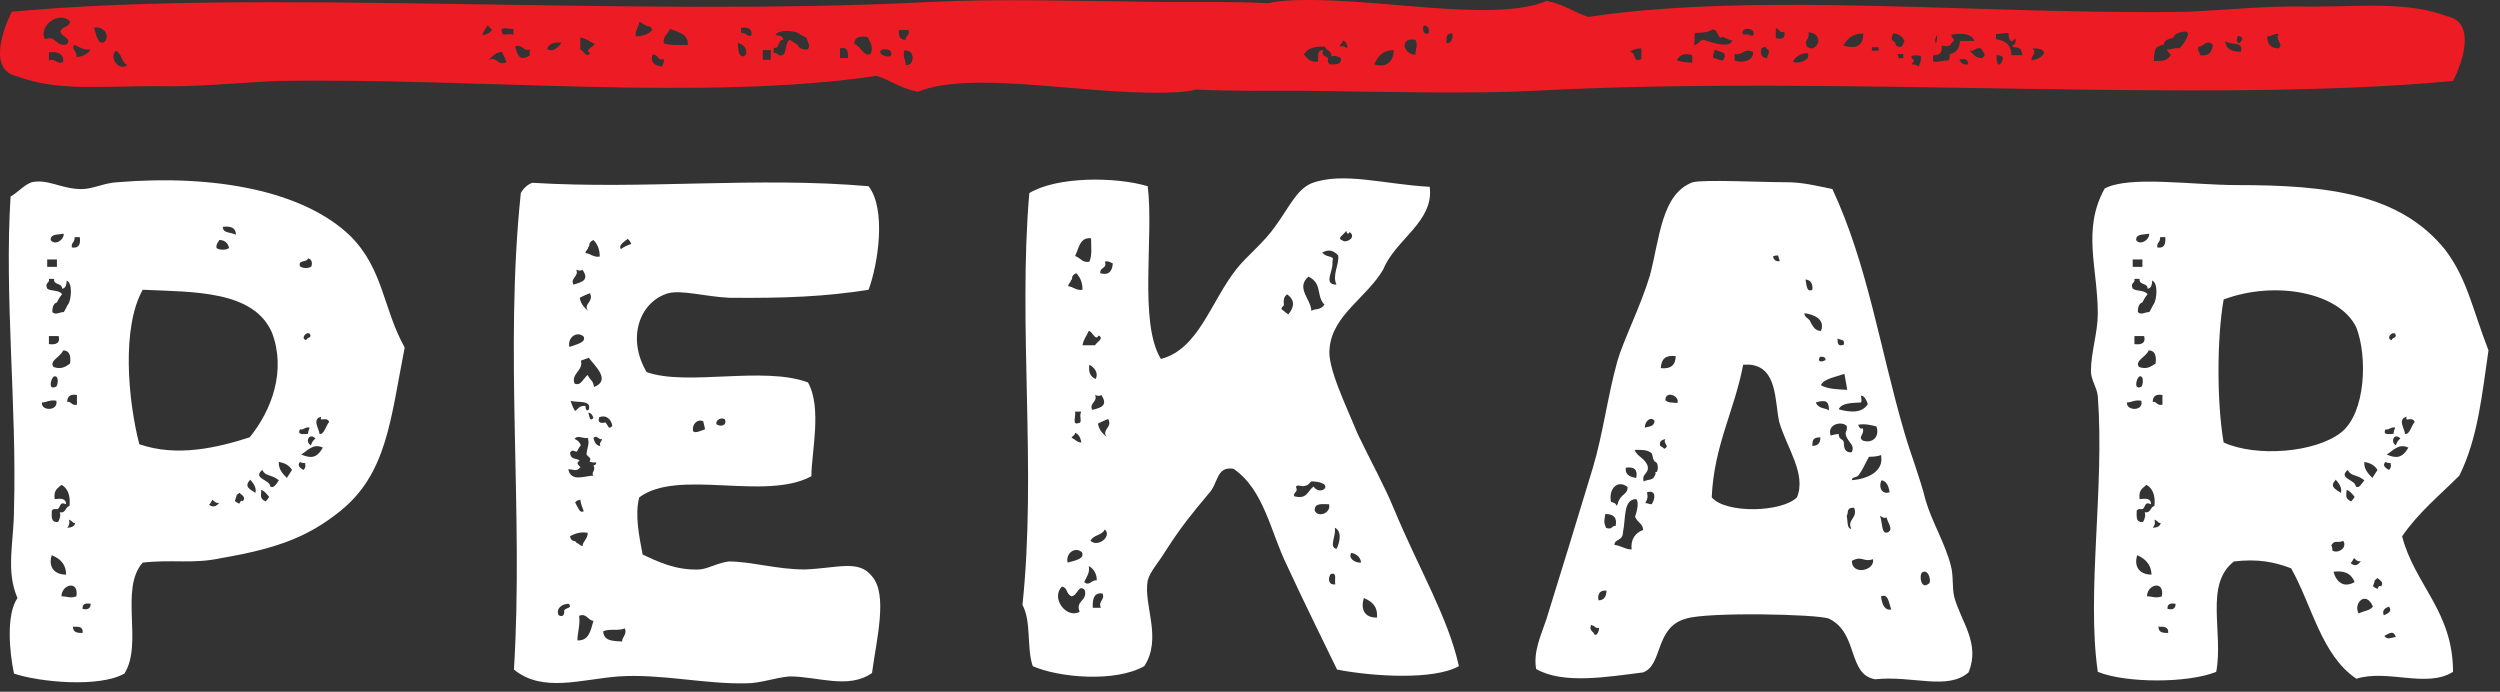
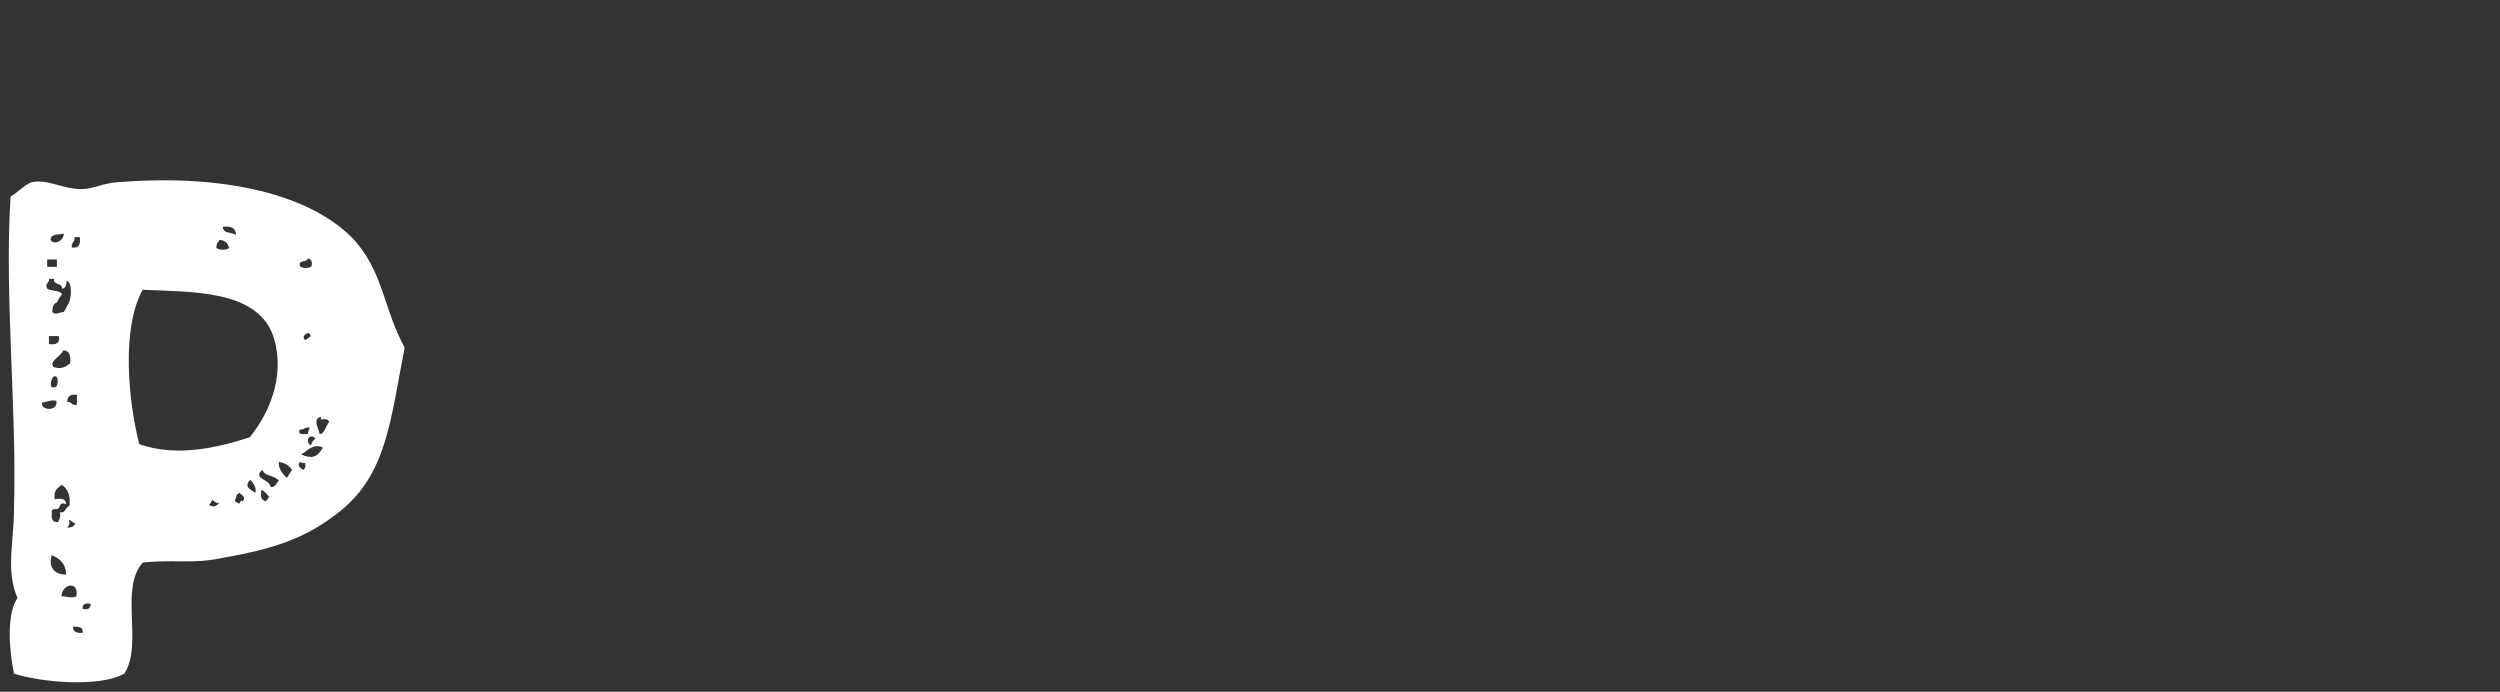
<svg xmlns="http://www.w3.org/2000/svg" width="206" height="57" viewBox="0 0 206 57" fill="none">
  <rect x="0" y="0" width="206" height="57" fill="#333333" stroke="none" />
  <path d="M10.252 55.502C8.178 56.68 3.229 56.209 1.155 55.502C0.778 53.758 0.495 50.647 1.438 49.28C0.448 46.971 1.155 44.708 1.155 41.88C1.391 33.585 0.354 24.394 0.872 16.193C1.532 15.816 1.956 15.251 2.616 15.015C3.983 14.732 5.067 15.581 6.717 15.581C7.659 15.581 8.602 15.062 9.686 15.015C17.699 14.355 25.004 15.722 28.869 19.445C31.603 22.179 31.556 25.431 33.347 28.636C32.168 34.622 31.886 39.053 27.974 42.163C25.428 44.19 22.93 45.18 18.264 45.981C15.861 46.499 14.305 46.075 11.76 46.358C9.827 48.526 11.807 53.051 10.252 55.502ZM4.643 33.02C4.077 32.925 3.842 33.161 3.465 33.161C3.323 33.868 4.831 33.915 4.643 33.02ZM5.114 24.253C5.02 24.347 4.879 24.536 4.69 24.913C4.454 25.007 4.313 25.195 4.313 25.714C4.596 25.997 4.879 25.714 5.256 25.714C5.491 25.337 5.538 25.148 5.633 25.054C5.868 24.677 6.01 23.31 5.491 23.122C5.491 23.546 5.35 23.782 5.114 23.782C5.114 23.263 4.407 23.546 4.454 22.98H4.03C4.124 23.357 3.653 23.263 3.889 23.782C4.172 24.017 4.926 23.876 5.114 24.253ZM3.889 21.991H4.69V21.378H3.889V21.991ZM4.03 28.353C4.69 28.448 4.973 28.212 4.831 27.694H4.03V28.353ZM4.266 45.745C3.983 46.594 4.36 47.348 5.444 47.348C5.444 46.452 4.926 46.028 4.266 45.745ZM4.407 31.04C4.172 31.276 3.983 32.124 4.549 31.888C4.784 31.936 4.926 30.804 4.407 31.04ZM5.256 19.257C4.737 19.351 4.172 19.257 4.172 19.775C4.501 20.247 5.256 19.822 5.256 19.257ZM5.444 41.55C4.926 41.315 5.02 41.692 4.784 41.928C4.549 42.022 4.501 41.833 4.266 42.069C4.266 42.587 4.172 43.059 4.784 43.012C4.926 42.776 5.02 42.493 4.926 42.21C5.444 42.305 5.35 41.786 5.727 41.692C5.821 40.843 5.586 40.231 5.067 39.948C4.784 40.231 4.407 40.325 4.501 41.126C4.973 41.079 5.444 41.032 5.444 41.55ZM5.774 29.956C5.868 29.249 5.68 28.872 5.208 28.872C4.973 29.437 4.03 29.72 4.407 30.239C5.067 30.474 5.444 30.192 5.774 29.956ZM6.293 49.139C6.528 47.772 5.067 48.149 5.067 49.139C5.586 49.139 5.774 49.327 6.293 49.139ZM6.34 33.349V32.548C5.821 32.454 5.538 32.642 5.538 33.114C5.915 33.067 5.868 33.444 6.34 33.349ZM6.198 43.106C5.963 43.106 5.915 42.87 5.68 42.823C5.774 43.106 5.68 43.342 5.538 43.483C5.915 43.483 6.151 43.342 6.198 43.106ZM6.575 19.54H6.151C6.151 20.058 5.868 19.917 5.915 20.388C6.434 20.482 6.67 20.2 6.575 19.54ZM6.01 51.637C6.01 52.155 6.434 52.155 6.811 52.155C6.858 51.637 6.528 51.637 6.01 51.637ZM7.471 49.752C6.952 49.657 6.764 49.846 6.811 50.176C7.235 50.27 7.471 50.129 7.471 49.752ZM22.412 27.411C20.904 23.923 15.955 24.064 11.76 23.876C10.016 26.987 10.534 32.925 11.477 36.602C14.588 37.686 17.934 36.884 20.574 36.036C22.412 33.774 23.59 30.521 22.412 27.411ZM18.076 41.409C17.934 41.503 17.699 41.409 17.51 41.173C17.416 41.315 17.369 41.456 17.227 41.598C17.557 41.833 17.84 41.739 18.076 41.409ZM18.877 20.435C18.783 20.011 18.5 19.775 18.076 19.775C17.981 19.964 17.793 20.105 17.84 20.435C18.076 20.624 18.641 20.624 18.877 20.435ZM18.358 18.691C18.358 19.257 19.066 19.115 19.442 19.351C19.442 18.833 19.113 18.597 18.358 18.691ZM20.008 41.315C20.291 40.938 19.914 40.796 19.725 40.608C19.348 40.891 19.584 40.749 19.348 41.268C19.442 41.362 19.49 41.409 19.725 41.503C19.82 41.221 19.961 41.221 20.008 41.315ZM21.045 40.608C21.139 40.231 20.951 39.901 20.621 39.524C20.102 40.089 20.527 40.278 21.045 40.608ZM22.977 39.571C22.318 39.053 21.893 39.288 21.611 38.723C20.762 39.43 22.27 39.524 22.27 40.089C22.553 40.278 22.789 39.854 22.977 39.571ZM21.893 41.315C22.035 41.173 22.129 41.032 22.176 40.938C21.941 40.655 21.752 40.419 21.516 40.372C21.564 40.749 21.328 41.079 21.893 41.315ZM23.637 39.382L24.061 38.723C23.826 38.346 23.496 38.157 22.977 38.063C22.93 38.628 23.26 39.005 23.637 39.382ZM25.004 38.723C25.24 38.487 25.146 38.346 25.146 38.157C25.004 38.157 24.863 38.157 24.721 38.063C24.533 38.298 24.58 38.487 25.004 38.723ZM25.381 35.753C25.381 35.518 25.476 35.376 25.523 35.235C25.146 35.141 25.004 35.47 24.721 35.376C24.439 35.895 25.098 35.753 25.381 35.753ZM25.664 21.943C25.758 21.566 25.664 21.378 25.381 21.284C25.287 21.661 24.533 21.378 24.721 21.943C24.957 22.132 25.476 22.132 25.664 21.943ZM26.607 36.884C25.805 36.507 25.381 37.12 24.816 37.45C25.617 37.78 26.088 37.78 26.607 36.884ZM25.523 27.505C25.24 27.269 24.721 27.929 25.24 28.023C25.24 27.788 25.758 27.882 25.523 27.505ZM25.617 36.696C25.711 36.46 25.758 36.319 25.994 36.13C25.476 35.612 25.098 36.413 25.617 36.696ZM26.324 35.753C26.701 35.847 26.842 35.093 27.125 34.763C26.89 34.245 26.277 34.858 26.465 34.339C25.664 34.528 26.324 35.376 26.324 35.753Z" fill="white" />
-   <path d="M71.571 23.876C68.036 24.441 64.643 24.583 60.071 24.536C58.138 24.441 56.159 23.876 55.075 24.159C52.765 24.818 51.587 27.788 53.284 30.663C56.63 31.841 62.899 30.144 66.575 31.511C67.754 33.585 66.858 37.309 66.858 39.241C63.04 41.315 55.876 38.581 52.671 40.985C52.294 42.446 52.671 44.19 52.954 45.698C54.179 46.264 55.688 47.018 57.667 46.924C58.468 46.829 59.175 46.358 60.071 46.264C61.862 46.264 64.03 46.924 66.292 46.924C68.979 46.829 70.77 46.075 71.854 47.489C73.174 48.998 72.231 52.627 71.854 55.455C69.922 56.822 67.376 55.737 65.067 55.737C63.889 55.832 62.663 56.303 61.532 56.303C58.138 56.397 54.462 55.502 50.974 55.737C47.864 55.973 44.706 57.104 42.349 55.172C43.15 42.21 41.548 28.919 42.915 15.91C43.15 15.486 43.48 15.203 43.857 15.062C53.095 15.628 62.428 14.543 71.571 15.345C73.032 17.23 72.373 21.708 71.571 23.876ZM46.497 50.27C46.732 50.034 47.157 50.129 46.874 49.752C46.308 49.752 45.79 50.129 46.025 50.694C46.497 50.93 46.497 50.506 46.497 50.27ZM47.534 37.214C47.298 37.214 47.157 36.979 46.968 37.309C47.062 37.968 47.486 37.686 47.769 37.968C47.251 38.204 48.052 38.534 47.769 38.534C47.534 38.911 47.109 38.628 46.827 38.675C47.062 39.76 48.194 39.194 48.9 39.194C48.665 38.911 49.136 38.817 48.9 38.346C49.042 38.346 49.136 38.251 49.136 38.11C48.9 38.11 48.712 38.11 48.571 38.016C48.806 37.733 48.429 37.639 48.335 37.45C48.335 36.931 48.618 36.602 48.429 36.083C48.052 36.177 47.581 35.8 47.345 36.177C47.628 36.272 47.769 36.46 47.864 36.696C47.722 36.837 47.675 36.979 47.534 37.214ZM48.099 27.741C47.534 27.222 46.732 27.835 46.921 28.589C47.581 28.353 48.288 28.212 48.099 27.741ZM48.241 33.444C48.241 33.679 48.335 33.962 48.523 33.727C48.759 32.925 47.534 33.208 47.015 33.02C47.109 33.255 47.157 33.538 47.392 33.868C47.722 33.632 47.675 33.444 48.241 33.444ZM48.005 44.991C48.005 44.614 48.429 44.426 48.429 43.907C47.911 43.813 47.486 43.907 46.968 44.19C47.062 44.708 47.392 44.473 47.486 44.708C47.722 44.803 47.816 44.991 48.005 44.991ZM48.005 22.226C47.864 22.32 47.722 22.32 47.486 22.226C47.722 22.792 46.968 22.886 47.251 23.452C48.099 23.216 48.523 23.027 48.005 22.226ZM47.345 31.605C47.864 31.841 48.052 31.181 48.429 30.898C48.665 31.417 48.853 31.276 48.948 31.888C50.409 31.323 48.948 30.097 48.523 29.485C48.241 29.579 48.099 29.626 47.864 29.72C48.099 30.521 47.015 30.804 47.345 31.605ZM47.816 41.173C47.581 41.268 47.581 41.173 47.392 41.409C47.628 41.786 47.769 42.352 48.099 42.116C48.005 41.88 47.864 41.55 47.816 41.173ZM48.9 51.166C48.382 51.071 48.335 50.506 47.722 50.741C47.816 51.543 47.581 52.108 47.581 52.768C48.523 52.815 48.665 51.967 48.9 51.166ZM48.618 24.159C48.335 24.253 47.958 24.441 47.769 24.536C47.864 25.101 48.194 25.384 48.476 25.62C48.005 25.054 48.948 24.913 48.618 24.159ZM48.241 20.859C48.618 20.859 48.9 21.236 49.419 21.142C49.419 20.624 49.278 20.152 48.9 19.775C48.382 20.011 48.665 20.294 48.476 20.341C48.476 20.576 48.241 20.624 48.241 20.859ZM48.476 34.009C48.571 34.245 48.571 34.81 48.9 34.434C48.806 34.151 48.665 34.009 48.476 34.009ZM49.607 36.177C49.325 36.272 49.183 35.8 48.9 36.083C48.995 36.507 49.183 36.743 49.466 36.743C49.372 36.46 49.56 36.413 49.607 36.177ZM49.89 34.81C50.126 35.046 50.126 35.47 50.456 35.093C50.362 34.528 49.937 34.151 49.372 34.386C49.183 34.952 49.702 34.858 49.89 34.81ZM51.257 52.862C51.257 52.485 51.681 52.297 51.493 51.778C50.927 52.014 50.267 51.778 49.702 52.014C49.749 52.815 50.456 52.815 51.257 52.862ZM52.011 20.105C51.917 19.869 51.917 19.869 51.728 19.681C51.446 19.917 50.927 20.199 51.163 20.529C51.398 20.341 51.728 20.199 52.011 20.105ZM58.091 35.376C58.091 35.235 57.997 34.999 57.95 34.716C57.431 34.481 57.007 34.999 57.102 35.517C57.29 35.753 57.761 35.47 58.091 35.376ZM59.741 34.575C59.505 34.339 58.94 34.575 59.034 34.952C59.317 35.188 59.929 35.093 59.741 34.575Z" fill="white" />
-   <path d="M95.656 29.579C98.767 28.778 99.757 24.866 101.877 22.179C102.726 21.095 104.14 20.011 105.083 18.644C106.167 17.183 106.826 15.628 108.052 15.109C110.644 14.119 114.132 15.203 117.808 15.392C118.185 18.267 114.98 19.728 113.991 22.179C112.671 24.488 109.796 25.95 109.56 28.683C109.324 30.192 110.927 33.444 111.87 35.753C112.954 38.016 114.038 39.948 114.839 41.88C116.866 46.782 119.317 50.836 120.212 54.889C118.138 56.067 113.048 55.737 110.173 55.172C108.806 52.344 107.439 49.61 106.072 46.641C104.705 43.907 104.187 40.372 101.642 38.628C100.181 38.393 100.416 39.854 99.568 40.702C98.201 42.352 97.4 43.294 96.033 45.415C95.467 46.358 94.808 47.018 94.572 47.819C94.195 49.846 95.797 52.58 94.289 54.889C91.885 56.256 87.219 55.832 85.098 54.889C84.58 53.381 85.004 51.213 84.25 49.846C85.428 38.723 83.873 26.845 84.816 15.91C87.078 14.543 91.885 14.543 94.572 15.345C95.09 19.54 93.818 26.562 95.656 29.579ZM89.387 48.62C88.869 48.102 88.822 49.045 88.303 49.139C87.785 48.903 88.02 48.432 87.502 48.338C86.559 49.28 87.879 51.024 88.963 50.411C88.586 49.469 89.623 49.563 89.387 48.62ZM89.152 45.51C88.586 44.991 87.785 45.604 87.973 46.358C88.68 46.169 89.387 46.028 89.152 45.51ZM88.02 23.593C88.397 23.593 88.68 23.97 89.199 23.876C89.199 23.357 89.057 22.886 88.68 22.509C88.162 22.745 88.445 23.027 88.256 23.075C88.209 23.31 88.02 23.357 88.02 23.593ZM89.105 36.46C89.01 35.942 88.822 35.753 88.586 35.659C88.586 35.895 88.35 35.895 88.303 36.083C88.586 36.177 88.728 36.46 89.105 36.46ZM89.105 33.915H88.586C88.68 34.198 88.303 35.093 88.869 34.858C89.246 34.858 88.869 34.245 89.105 33.915ZM89.764 21.566C90 21.048 89.906 20.388 89.906 19.634C88.963 19.54 88.916 20.435 88.586 21.095C89.105 21.284 89.152 21.661 89.764 21.566ZM90.236 28.448C90.33 28.212 91.037 27.882 90.519 27.646C90.283 28.165 90 27.269 89.717 27.269C89.482 27.788 89.293 27.929 89.199 28.448H90.236ZM90.377 47.819C90.377 47.301 90.141 46.877 89.717 46.641C89.811 47.206 89.576 47.442 89.34 47.961C89.764 48.338 89.906 47.772 90.377 47.819ZM89.764 30.05C89.67 30.71 89.859 31.04 90.283 31.229C90.566 30.663 90.094 30.239 89.764 30.05ZM91.037 43.624C90.801 44.143 90.094 44.048 89.859 44.567C90.471 45.133 91.65 44.19 91.037 43.624ZM90.754 32.548C90.613 32.642 90.471 32.642 90.236 32.548C90.471 33.114 89.717 33.208 90 33.774C90.848 33.585 91.273 33.349 90.754 32.548ZM90.707 50.081C90.471 49.516 91.084 49.422 90.848 48.903C90.189 48.809 90 49.28 90.047 50.081H90.707ZM91.32 34.528C91.037 34.622 90.66 34.81 90.471 34.905C90.566 35.47 90.896 35.753 91.178 35.989C90.754 35.376 91.697 35.235 91.32 34.528ZM91.697 21.708C91.461 21.613 91.32 21.472 91.037 21.566C91.273 22.132 90.613 21.991 90.66 22.509C91.461 22.745 91.65 22.226 91.697 21.708ZM105.789 25.62C105.931 25.761 106.072 25.855 106.167 25.902C106.685 25.243 106.685 24.724 106.072 24.253C105.695 24.488 105.789 24.913 105.789 25.101C105.884 25.195 105.318 25.384 105.789 25.62ZM108.052 39.665L107.769 39.948C107.203 40.231 107.062 39.854 106.779 40.089C107.015 40.608 106.544 40.514 106.638 40.891C107.722 41.173 107.722 40.467 108.24 40.089C108.476 40.467 108.947 40.514 109.183 40.231C109.277 39.995 109.089 39.854 108.9 39.807C108.759 39.712 108.24 39.665 108.052 39.665ZM109.136 25.101C108.429 24.394 108.995 23.357 107.816 22.792C106.732 23.734 108.052 24.677 108.052 25.62C108.382 25.384 108.759 25.62 109.136 25.101ZM109.513 41.55C108.995 41.55 108.288 41.409 108.335 42.069C108.57 42.682 109.701 42.305 109.513 41.55ZM109.843 21.284C109.749 21.566 109.843 21.802 109.749 22.085C109.654 22.65 109.183 23.452 110.126 23.452C109.749 22.65 110.361 21.849 110.267 21.048C109.749 20.482 109.324 20.624 108.947 20.812C109.277 21.189 109.56 21.048 109.843 21.284ZM109.654 47.301C109.419 47.584 109.419 48.243 110.031 48.149C109.937 47.819 110.22 47.112 109.654 47.301ZM109.984 43.483C110.126 44.143 109.466 45.086 110.126 45.227C110.408 44.708 110.597 43.766 109.984 43.483ZM110.644 19.822C110.88 20.058 111.822 19.587 111.21 19.115C111.115 19.351 110.974 19.257 110.927 19.021C110.738 19.351 110.079 19.634 110.644 19.822ZM111.351 45.557C111.068 45.934 111.587 46.405 112.152 46.358C112.105 45.934 111.822 45.651 111.351 45.557ZM112.388 49.28C112.105 50.129 112.388 50.93 113.472 50.883C113.519 49.94 113.048 49.563 112.388 49.28Z" fill="white" />
-   <path d="M156.928 35.659C157.494 37.591 158.154 39.194 158.672 41.221C159.191 43.012 160.275 44.755 160.746 46.594C160.982 47.442 160.84 48.385 161.029 49.186C161.595 51.26 163.197 53.004 162.207 55.407C160.463 56.916 157.588 55.643 154.525 55.973C152.215 55.596 153.158 52.155 150.707 50.977C149.764 50.6 140.668 50.411 138.924 50.977C136.331 51.684 137.038 54.795 135.389 55.407C132.372 55.785 128.79 56.397 126.575 55.125C126.339 53.664 126.952 52.438 127.423 51.024C128.507 47.536 130.016 42.635 131.241 38.581C132.09 35.753 132.467 32.642 133.268 29.767C133.786 27.976 135.153 25.337 135.954 22.698C136.756 19.681 136.897 15.957 139.489 15.015C140.479 14.779 145.004 15.015 147.172 15.015C148.539 15.015 149.623 15.298 150.99 15.58C153.912 21.849 154.902 28.73 156.928 35.659ZM131.383 52.297C131.618 52.391 131.76 52.014 131.76 51.731C131.477 51.825 131.477 51.59 131.1 51.495C130.911 52.014 131.335 52.014 131.383 52.297ZM131.712 49.469C132.137 49.469 132.372 49.186 132.372 48.667C131.854 48.62 131.618 48.903 131.712 49.469ZM132.325 43.483C132.844 43.719 132.844 43.247 133.126 43.342C133.268 42.682 132.985 42.352 132.278 42.352C132.184 42.965 132.137 42.965 132.325 43.483ZM133.221 41.692C133.221 41.598 133.315 41.55 133.315 41.456C133.551 40.655 134.116 40.796 134.116 40.136C133.315 39.477 132.514 40.278 132.749 41.362C132.985 41.409 133.126 41.456 133.221 41.692ZM134.446 45.274C134.352 44.473 134.729 43.907 135.389 43.672C135.389 43.153 134.965 43.106 134.729 42.587C134.823 42.305 135.106 41.409 134.823 41.126C133.739 41.126 133.975 42.729 133.739 43.813C133.739 44.614 133.032 44.379 133.032 44.897C133.645 44.991 133.928 45.274 134.446 45.274ZM134.823 39.382C134.965 38.722 134.682 38.44 133.975 38.534C133.881 39.005 134.163 39.288 134.823 39.382ZM135.436 39.665C135.954 39.429 136.237 39.665 136.426 39.005C136.331 38.77 136.567 39.005 136.567 38.77C136.661 38.534 136.567 38.11 136.473 38.11C136.379 38.016 136.331 38.016 136.331 38.016C136.096 37.639 136.237 37.497 136.049 37.309C135.672 37.026 135.2 37.073 134.682 37.073C134.918 37.639 135.53 37.733 135.766 38.393C135.907 39.053 135.247 39.005 135.436 39.665ZM135.53 35.235C135.907 35.141 136.331 35.141 136.331 34.669C136.049 34.292 135.53 34.669 135.53 35.235ZM135.577 41.456C135.813 41.456 135.86 41.55 136.096 41.55C136.379 41.173 136.52 40.325 135.719 40.561C135.766 41.032 135.813 40.938 135.577 41.456ZM137.133 36.979C137.651 36.743 136.991 36.554 137.227 36.177C136.85 36.272 136.709 36.413 136.803 36.743C136.991 36.837 137.038 36.884 137.133 36.979ZM136.85 30.333C137.651 30.427 138.075 30.097 138.075 29.343C137.274 29.249 136.897 29.532 136.85 30.333ZM138.217 33.208C138.452 32.642 137.227 32.124 137.227 32.972C137.416 33.208 137.84 33.161 138.217 33.208ZM143.637 30.05C142.93 33.821 141.233 36.696 141.045 40.985C142.223 42.352 146.842 42.21 148.068 40.985C148.869 39.053 147.219 36.884 146.606 34.763C146.229 33.02 146.465 30.286 144.203 30.05H143.637ZM146.512 21.048C146.371 21.048 146.229 21.048 146.088 21.142C146.182 21.425 146.324 21.566 146.654 21.519L146.512 21.048ZM150.047 27.269C150.424 26.327 149.481 25.902 148.68 25.808C148.68 26.091 148.916 26.185 149.104 26.374C149.387 26.939 149.576 27.269 150.047 27.269ZM148.774 23.027C148.869 23.546 148.869 24.111 149.34 23.876C149.387 23.357 149.199 23.075 148.774 23.027ZM149.34 36.743C149.906 36.743 150 36.366 150 36.036C149.387 36.036 149.34 36.272 149.34 36.743ZM149.623 33.161C149.859 33.727 150.424 33.585 150.707 33.821C150.707 33.02 150.424 32.925 149.623 33.161ZM150 29.39C149.764 29.626 149.859 29.956 150.424 29.673C150.424 29.437 150.283 29.39 150 29.39ZM152.215 32.124L151.98 30.804C151.178 31.087 150.236 31.229 150.047 31.747C150.66 32.077 151.414 32.077 152.215 32.124ZM151.508 35.753C151.508 36.272 151.885 36.13 151.932 36.46C151.932 37.12 152.168 37.309 152.592 37.261C152.828 36.696 152.451 36.602 152.168 36.036C151.932 35.517 152.262 35.612 152.168 35.093C151.744 34.669 150.518 34.952 150.848 35.895C151.084 35.8 151.273 35.8 151.508 35.753ZM151.414 27.882C151.414 28.259 151.414 28.589 151.932 28.401C152.027 27.882 151.65 28.071 151.414 27.882ZM151.508 33.727C152.357 33.962 153.393 34.103 153.912 33.302C153.818 33.02 153.629 32.595 153.346 32.595C153.346 32.831 153.441 32.972 153.346 33.161C152.498 33.208 151.744 33.208 151.508 33.727ZM152.168 42.493C152.262 42.87 152.168 43.577 152.545 43.577C152.168 42.776 153.111 42.729 152.781 41.833C152.074 41.833 152.357 42.258 152.168 42.493ZM153.158 39.147C152.875 39.429 152.639 39.241 152.592 39.571C153.771 39.477 155.279 38.911 154.996 37.497C154.76 37.591 154.43 37.639 154.006 37.639C153.676 38.204 153.535 38.628 153.158 39.147ZM152.592 46.217C152.592 47.442 154.525 47.018 154.336 46.075C153.535 46.358 153.441 45.745 152.592 46.217ZM153.535 36.319C154.336 36.554 154.902 35.942 154.619 35.141C154.1 34.999 153.629 34.905 153.111 34.999C153.205 35.282 153.346 35.376 153.488 35.282C153.676 35.8 153.016 36.036 153.535 36.319ZM155.467 42.635C155.326 42.729 155.09 42.635 154.902 42.493C155.137 43.012 154.996 44.096 155.562 43.86C156.08 43.624 155.467 42.965 155.467 42.635ZM155.043 39.571C154.76 40.089 155.043 40.796 155.703 40.561C155.609 39.948 155.42 39.665 155.043 39.571ZM154.996 49.139C155.09 49.94 155.373 50.317 155.844 50.223C155.609 49.61 155.609 48.903 154.996 49.139ZM158.39 47.159C158.107 47.395 158.295 48.62 158.908 48.102C159.191 48.055 158.955 46.829 158.39 47.159Z" fill="white" />
-   <path d="M202.129 55.36C199.96 56.727 196.755 55.125 194.163 55.926C191.288 53.993 190.534 49.94 188.79 46.829C187.423 46.311 186.056 46.028 184.077 46.264C181.626 48.149 183.228 52.108 182.616 55.36C180.306 56.303 175.169 56.303 172.859 55.36C171.917 48.856 173.425 40.231 172.859 32.642C172.765 31.841 172.294 31.323 172.294 30.569C172.294 29.06 172.859 27.364 172.859 25.855C172.859 22.085 171.54 18.927 173.425 15.533C175.452 14.449 180.589 15.251 184.36 15.251C191.807 15.251 197.792 15.957 201.516 20.624C203.307 23.027 203.684 25.337 205.051 28.872C204.532 32.36 204.202 36.083 202.647 39.194C200.997 40.843 199.301 42.21 197.934 44.19C198.971 48.196 202.129 50.364 202.129 55.36ZM176.441 33.02C175.876 32.925 175.64 33.161 175.263 33.161C175.169 33.868 176.677 33.915 176.441 33.02ZM176.96 24.253C176.866 24.347 176.724 24.536 176.536 24.913C176.3 25.007 176.159 25.195 176.159 25.714C176.441 25.997 176.724 25.714 177.101 25.714C177.337 25.337 177.384 25.148 177.478 25.054C177.714 24.677 177.855 23.31 177.337 23.122C177.337 23.546 177.195 23.782 176.96 23.782C176.96 23.263 176.253 23.546 176.3 22.98H175.876C175.97 23.357 175.499 23.263 175.734 23.782C176.017 24.017 176.724 23.876 176.96 24.253ZM175.734 21.991H176.536V21.378H175.734V21.991ZM175.876 28.353C176.536 28.448 176.818 28.212 176.677 27.694H175.876V28.353ZM176.111 45.745C175.829 46.594 176.206 47.348 177.29 47.348C177.243 46.452 176.724 46.028 176.111 45.745ZM176.253 31.04C176.017 31.276 175.829 32.124 176.394 31.888C176.583 31.936 176.724 30.804 176.253 31.04ZM177.101 19.257C176.583 19.351 176.017 19.257 176.017 19.775C176.3 20.247 177.101 19.822 177.101 19.257ZM177.243 41.55C176.724 41.315 176.818 41.692 176.583 41.928C176.347 42.022 176.3 41.833 176.064 42.069C176.064 42.587 175.97 43.059 176.583 43.012C176.724 42.776 176.818 42.493 176.724 42.21C177.243 42.305 177.148 41.786 177.525 41.692C177.62 40.843 177.384 40.231 176.866 39.948C176.583 40.231 176.206 40.325 176.3 41.126C176.818 41.079 177.243 41.032 177.243 41.55ZM177.62 29.956C177.714 29.249 177.525 28.872 177.054 28.872C176.818 29.437 175.876 29.72 176.253 30.239C176.913 30.474 177.243 30.192 177.62 29.956ZM178.138 49.139C178.374 47.772 176.913 48.149 176.913 49.139C177.384 49.139 177.62 49.327 178.138 49.139ZM178.185 33.349V32.548C177.667 32.454 177.384 32.642 177.384 33.114C177.761 33.067 177.667 33.444 178.185 33.349ZM178.044 43.106C177.808 43.106 177.761 42.87 177.525 42.823C177.62 43.106 177.525 43.342 177.384 43.483C177.761 43.483 177.997 43.342 178.044 43.106ZM178.421 19.54H177.997C177.997 20.058 177.714 19.917 177.761 20.388C178.279 20.482 178.468 20.199 178.421 19.54ZM177.855 51.637C177.855 52.155 178.279 52.155 178.657 52.155C178.704 51.637 178.327 51.637 177.855 51.637ZM179.269 49.752C178.751 49.657 178.562 49.846 178.609 50.176C179.081 50.27 179.269 50.129 179.269 49.752ZM194.163 26.986C192.796 24.111 187.517 23.075 183.228 24.677C182.663 27.882 182.663 33.208 183.228 36.46C185.915 37.686 190.817 37.309 192.938 35.612C194.917 34.009 195.106 29.437 194.163 26.986ZM193.079 44.567C192.561 44.803 192.419 44.426 192.089 44.944C192.184 45.038 192.184 45.18 192.184 45.368C192.655 45.651 193.456 45.133 193.079 44.567ZM192.891 40.608C192.985 40.231 192.796 39.901 192.466 39.524C191.948 40.089 192.372 40.278 192.891 40.608ZM192.278 47.112C192.514 47.961 193.126 48.479 194.022 47.961C193.692 47.159 193.079 47.018 192.278 47.112ZM194.823 39.571C194.163 39.053 193.739 39.288 193.456 38.723C192.608 39.429 194.116 39.524 194.116 40.089C194.399 40.278 194.587 39.854 194.823 39.571ZM193.739 41.315C193.88 41.173 193.975 41.032 194.022 40.938C193.786 40.655 193.598 40.419 193.362 40.372C193.362 40.749 193.173 41.079 193.739 41.315ZM194.54 46.217C194.399 46.311 194.163 46.217 193.975 45.981C193.88 46.122 193.833 46.264 193.692 46.405C194.022 46.688 194.305 46.594 194.54 46.217ZM195.53 49.987C194.964 48.62 193.88 49.705 194.352 50.553C194.917 50.27 195.2 50.364 195.53 49.987ZM195.483 39.382L195.907 38.723C195.671 38.346 195.341 38.157 194.823 38.063C194.776 38.628 195.106 39.005 195.483 39.382ZM196.19 48.338C196.473 47.961 196.096 47.819 195.907 47.631C195.53 47.913 195.766 47.772 195.53 48.291C195.624 48.385 195.671 48.432 195.907 48.526C196.001 48.243 196.143 48.243 196.19 48.338ZM196.85 49.987C196.426 50.129 196.284 50.364 196.426 50.694C196.944 50.506 197.085 50.27 196.85 49.987ZM196.85 38.723C197.085 38.487 196.991 38.346 196.991 38.157C196.85 38.157 196.708 38.157 196.567 38.063C196.331 38.298 196.426 38.487 196.85 38.723ZM197.227 35.753C197.227 35.517 197.321 35.376 197.368 35.235C196.991 35.141 196.85 35.47 196.567 35.376C196.284 35.895 196.944 35.753 197.227 35.753ZM196.473 52.391C196.708 52.768 197.038 52.532 197.415 52.485C197.227 51.967 196.991 52.108 196.473 52.391ZM198.452 36.884C197.651 36.507 197.227 37.12 196.661 37.45C197.415 37.78 197.934 37.78 198.452 36.884ZM197.368 27.505C197.085 27.269 196.567 27.929 197.085 28.023C197.085 27.788 197.557 27.882 197.368 27.505ZM197.415 36.696C197.51 36.46 197.557 36.319 197.792 36.13C197.274 35.612 196.944 36.413 197.415 36.696ZM198.169 35.753C198.547 35.847 198.688 35.093 198.971 34.763C198.735 34.245 198.122 34.858 198.311 34.339C197.51 34.528 198.169 35.376 198.169 35.753Z" fill="white" />
-   <path d="M201.657 1.346C198.405 0.121 194.917 0.545 190.251 0.545C187.093 0.451 183.37 0.828 180.259 0.969C163.857 1.252 145.098 -0.727 130.864 1.394C129.592 0.969 128.979 0.404 127.471 0.074C122.804 2.006 112.577 -0.445 105.695 0.074C105.271 0.121 104.894 0.168 104.564 0.262C101.501 0.121 98.107 0.168 95.986 0.168C88.633 0.074 82.035 -0.115 76.52 0.168C51.728 1.441 21.564 -0.963 0.967 0.969C0.26 2.383 -1.013 5.824 1.438 6.295C4.69 7.521 8.178 7.097 12.844 7.097C16.002 7.191 19.725 6.814 22.836 6.672C39.238 6.39 57.997 8.369 72.231 6.248C73.504 6.672 74.117 7.238 75.625 7.568C80.291 5.635 90.519 8.086 97.4 7.568C97.824 7.521 98.201 7.474 98.531 7.379C101.595 7.521 104.941 7.474 107.109 7.474C114.462 7.568 121.061 7.756 126.575 7.474C151.367 6.154 181.532 8.605 202.129 6.672C202.836 5.306 204.108 1.865 201.657 1.346ZM4.03 4.976V4.316C4.832 4.221 5.256 4.457 5.209 5.117C4.69 5.353 4.596 4.787 4.03 4.976ZM4.973 2.572C5.067 3.09 5.963 3.137 5.491 3.656C4.549 3.892 4.643 2.855 3.7 3.232C3.135 2.148 4.879 0.828 5.774 1.771C5.68 2.289 5.209 2.101 4.973 2.572ZM6.293 4.693C6.387 4.174 5.774 4.033 6.151 3.703C6.67 3.939 6.858 4.127 7.471 4.08C7.235 4.457 6.764 4.693 6.293 4.693ZM8.602 3.467C8.084 3.703 7.942 2.949 7.754 2.289C8.508 2.101 9.121 2.902 8.602 3.467ZM9.545 4.174C10.063 4.41 9.969 5.117 10.487 5.353C9.875 5.918 8.932 4.787 9.545 4.174ZM40.134 2.101C40.37 2.195 40.37 2.383 40.558 2.383C40.464 2.619 40.275 2.808 39.757 2.902C39.804 2.525 40.087 2.383 40.134 2.101ZM40.275 4.976C40.511 4.693 40.794 4.316 41.359 4.269C41.453 4.504 41.642 4.834 41.736 5.117C41.029 5.494 40.888 4.551 40.275 4.976ZM42.302 2.902C42.019 2.666 41.359 3.043 41.359 2.666C41.124 2.101 42.019 2.43 42.302 2.383V2.902ZM43.669 4.551C42.867 5.07 42.679 4.646 42.443 3.844C43.009 3.562 43.103 4.269 43.669 4.08C43.622 4.269 43.622 4.41 43.669 4.551ZM45.083 4.033C45.224 3.609 45.601 3.467 46.261 3.514C46.025 3.892 45.554 4.363 45.083 4.033ZM48.618 4.363C48.382 4.881 48.052 4.127 47.816 4.08V3.09C48.335 3.185 48.476 3.373 48.995 3.609C48.948 3.844 48.099 4.127 48.618 4.363ZM52.671 1.818C52.907 1.818 52.954 2.053 53.19 2.053C53.284 2.289 53.567 1.959 53.755 2.478C53.378 2.855 52.907 2.996 52.388 2.996C52.294 2.478 52.671 2.195 52.671 1.818ZM54.556 5.494C54.038 5.4 53.567 5.258 53.755 4.504C54.274 4.41 54.132 5.07 54.698 4.881C54.745 5.117 54.603 5.306 54.556 5.494ZM54.698 3.562C54.604 2.996 54.981 2.902 55.216 2.383C55.876 2.666 56.724 2.76 56.677 3.703C55.829 3.703 55.169 3.75 54.698 3.562ZM61.296 4.646C60.778 4.646 60.872 4.08 60.778 3.562C61.343 3.562 61.768 4.363 61.296 4.646ZM61.061 2.713V2.289C61.721 2.195 62.003 2.43 61.909 2.949C61.438 2.996 61.579 2.713 61.061 2.713ZM63.512 4.928H62.852V4.127H63.512V4.928ZM66.528 4.08C66.01 4.08 65.821 3.939 65.727 3.703C65.35 3.467 65.161 3.326 65.067 3.279C64.69 3.514 64.831 4.221 64.549 4.504C64.03 4.74 64.124 4.269 63.747 4.363V3.939C64.313 4.033 64.03 3.279 64.549 3.279C64.549 3.043 64.313 2.902 63.889 2.902C64.124 2.383 65.491 2.525 65.821 2.76C65.915 2.855 66.104 2.902 66.481 3.137C66.528 3.514 66.858 3.797 66.528 4.08ZM69.215 4.787V3.986C69.733 3.844 69.922 4.127 69.874 4.787H69.215ZM71.76 4.41C71.241 4.787 70.959 3.844 70.393 3.609C70.393 3.09 70.77 2.949 71.477 3.043C71.666 3.42 71.996 3.797 71.76 4.41ZM72.561 4.41C72.325 3.892 73.409 4.033 73.409 4.269C73.645 4.881 72.75 4.646 72.561 4.41ZM74.069 2.478H74.871C74.965 2.996 74.588 2.902 74.635 3.279C74.164 3.279 74.022 2.996 74.069 2.478ZM74.635 5.353C74.635 4.976 74.399 4.787 74.493 4.174C75.436 3.986 75.389 5.494 74.635 5.353ZM109.56 5.306C109.325 5.07 109.466 5.023 109.419 4.787C109.183 4.551 108.853 4.646 109.042 4.127C108.523 4.127 108.618 4.551 108.618 5.07C107.816 5.164 107.769 4.787 107.439 4.504C107.722 3.986 108.288 3.797 109.183 3.844C109.277 4.221 109.749 4.127 109.702 4.646C109.984 4.551 110.267 4.646 110.503 4.787C110.55 5.353 110.079 5.306 109.56 5.306ZM110.361 3.844C110.456 3.609 110.644 3.562 110.644 3.326C110.88 3.42 111.021 3.609 111.021 3.986C110.833 3.844 110.644 3.75 110.361 3.844ZM113.237 5.306C113.519 4.646 113.944 4.127 114.839 4.127C114.839 5.211 114.085 5.588 113.237 5.306ZM116.63 4.504C115.64 4.504 115.263 3.043 116.63 3.279C116.866 3.75 116.63 3.986 116.63 4.504ZM117.714 2.76C117.337 2.855 117.196 2.619 117.29 2.101C117.667 2.101 117.808 2.336 117.714 2.76ZM119.175 3.562C119.175 3.043 119.175 2.713 119.694 2.76C119.694 3.09 119.694 3.562 119.175 3.562ZM135.247 4.881C134.446 5.164 134.918 4.363 134.305 4.269C134.54 4.08 134.87 3.986 135.247 3.986V4.881ZM139.442 5.164C138.877 5.164 138.405 5.07 138.17 4.976C138.405 4.457 138.877 4.363 139.442 4.551V5.164ZM141.987 4.976C141.516 4.976 141.516 4.787 141.186 4.787C141.092 4.504 141.28 4.363 141.28 4.08C141.893 4.363 142.365 4.269 141.987 4.976ZM140.385 3.279C140.055 3.279 139.914 3.703 139.584 3.703C139.678 3.42 139.584 2.996 139.678 2.713C140.385 2.713 140.856 2.619 141.092 2.43C141.563 2.43 141.422 2.855 141.799 3.137C141.893 2.855 142.365 3.326 142.742 3.326C142.6 3.986 141.186 3.562 140.385 3.279ZM142.93 4.976V4.457C143.731 4.551 143.637 3.939 144.438 4.269C144.58 4.976 143.543 5.258 142.93 4.976ZM144.438 2.949C144.108 2.949 144.108 2.76 143.637 2.855C143.307 2.148 144.815 2.242 144.438 2.949ZM145.617 4.787C145.051 4.787 145.051 4.269 145.145 3.986C145.617 3.703 145.381 3.986 145.711 4.08C145.852 4.457 145.617 4.457 145.617 4.787ZM159.615 2.855C159.615 3.137 159.615 3.467 159.521 3.562C159.379 3.373 159.474 3.137 159.615 2.855ZM146.324 3.137V2.336C146.654 2.336 146.559 2.76 147.031 2.619C147.125 3.137 146.889 3.279 146.324 3.137ZM147.738 5.07C147.973 4.646 148.303 4.457 148.916 4.363C149.34 4.881 148.162 5.353 147.738 5.07ZM149.34 3.986H149.246C149.152 3.986 149.01 3.892 148.916 3.892C148.586 3.185 149.152 3.373 149.01 2.666C149.906 2.666 150.141 3.656 149.34 3.986ZM151.885 3.75C152.215 3.232 152.592 2.76 153.535 2.76C153.535 3.75 152.969 4.08 151.885 3.75ZM154.808 4.174H154.242V3.892H154.808V4.174ZM156.787 4.787C156.551 4.787 156.457 4.787 156.457 4.881C156.457 4.599 156.363 4.599 156.363 4.457H156.834V4.787H156.787ZM156.221 3.75C156.221 3.232 155.656 3.562 155.986 2.76C156.457 2.76 156.787 3.043 156.928 3.373C156.787 3.656 156.787 4.08 156.221 3.75ZM158.06 5.494C158.06 5.4 157.824 5.306 157.494 5.306C157.965 4.787 157.494 5.023 157.494 4.599C158.06 4.504 157.965 4.599 158.295 4.599C158.295 5.07 158.201 5.353 158.06 5.494ZM160.652 4.457C160.652 4.74 160.652 4.881 160.558 4.976C159.992 4.976 159.285 5.258 159.285 4.976V4.551C160.086 4.551 159.992 4.127 159.992 3.75C160.322 3.844 160.699 3.844 160.793 3.562C161.265 3.137 160.793 3.279 160.793 2.855C161.83 2.666 162.537 2.855 162.679 3.373H161.5C161.453 3.986 161.218 4.363 160.652 4.457ZM161.453 4.881C161.925 4.881 162.16 4.787 162.16 5.306C161.783 5.353 161.595 5.258 161.453 4.881ZM163.339 4.787C162.773 4.787 162.632 4.504 162.302 4.174C162.773 4.269 162.632 3.892 163.244 3.986C163.339 4.269 163.763 4.457 163.339 4.787ZM164.847 5.258C164.517 5.541 164.517 4.834 164.517 4.551C165.082 4.551 165.177 4.787 164.847 5.258ZM165.742 4.551C165.742 3.75 165.271 3.326 164.47 3.232V2.808C164.8 2.808 165.177 2.713 165.507 2.713C165.507 3.42 165.742 3.609 166.072 3.137C166.166 3.844 165.837 3.562 165.837 3.844C165.931 3.939 166.402 3.844 166.544 4.127C166.544 4.221 166.638 4.41 166.638 4.551H165.742ZM167.392 4.976C167.392 4.457 167.863 4.457 167.486 3.986C167.816 3.986 168.429 3.986 168.429 4.41C168.099 4.881 167.722 4.881 167.392 4.976ZM179.599 3.986C179.128 3.892 179.128 4.08 178.562 4.08C178.468 3.986 178.798 4.504 178.892 4.504C178.562 5.023 178.327 5.023 177.478 5.023C177.478 4.41 177.573 4.033 177.714 3.892C177.808 3.892 177.95 3.703 178.28 3.703C178.28 3.609 178.374 3.514 178.374 3.42C178.609 3.232 178.845 3.137 179.081 3.137C179.081 2.949 179.316 2.713 179.882 2.619C180.778 2.43 179.976 3.562 179.599 3.986ZM181.249 4.551C181.343 4.269 181.013 4.269 181.155 3.844C181.626 3.844 181.72 3.232 182.333 3.656C182.286 4.363 181.956 4.646 181.249 4.551ZM184.642 4.269C183.841 4.269 183.37 3.986 183.37 3.373C183.7 3.75 184.972 3.373 184.642 4.269ZM184.501 3.562C184.265 3.467 184.265 3.279 184.407 2.949C184.878 3.043 184.878 3.279 184.501 3.562ZM187.753 3.986C187.188 3.986 186.811 3.703 186.811 2.996C187.282 2.996 187.376 2.713 187.753 2.808C187.423 3.279 188.225 3.656 187.753 3.986Z" fill="#ED1C24" />
</svg>